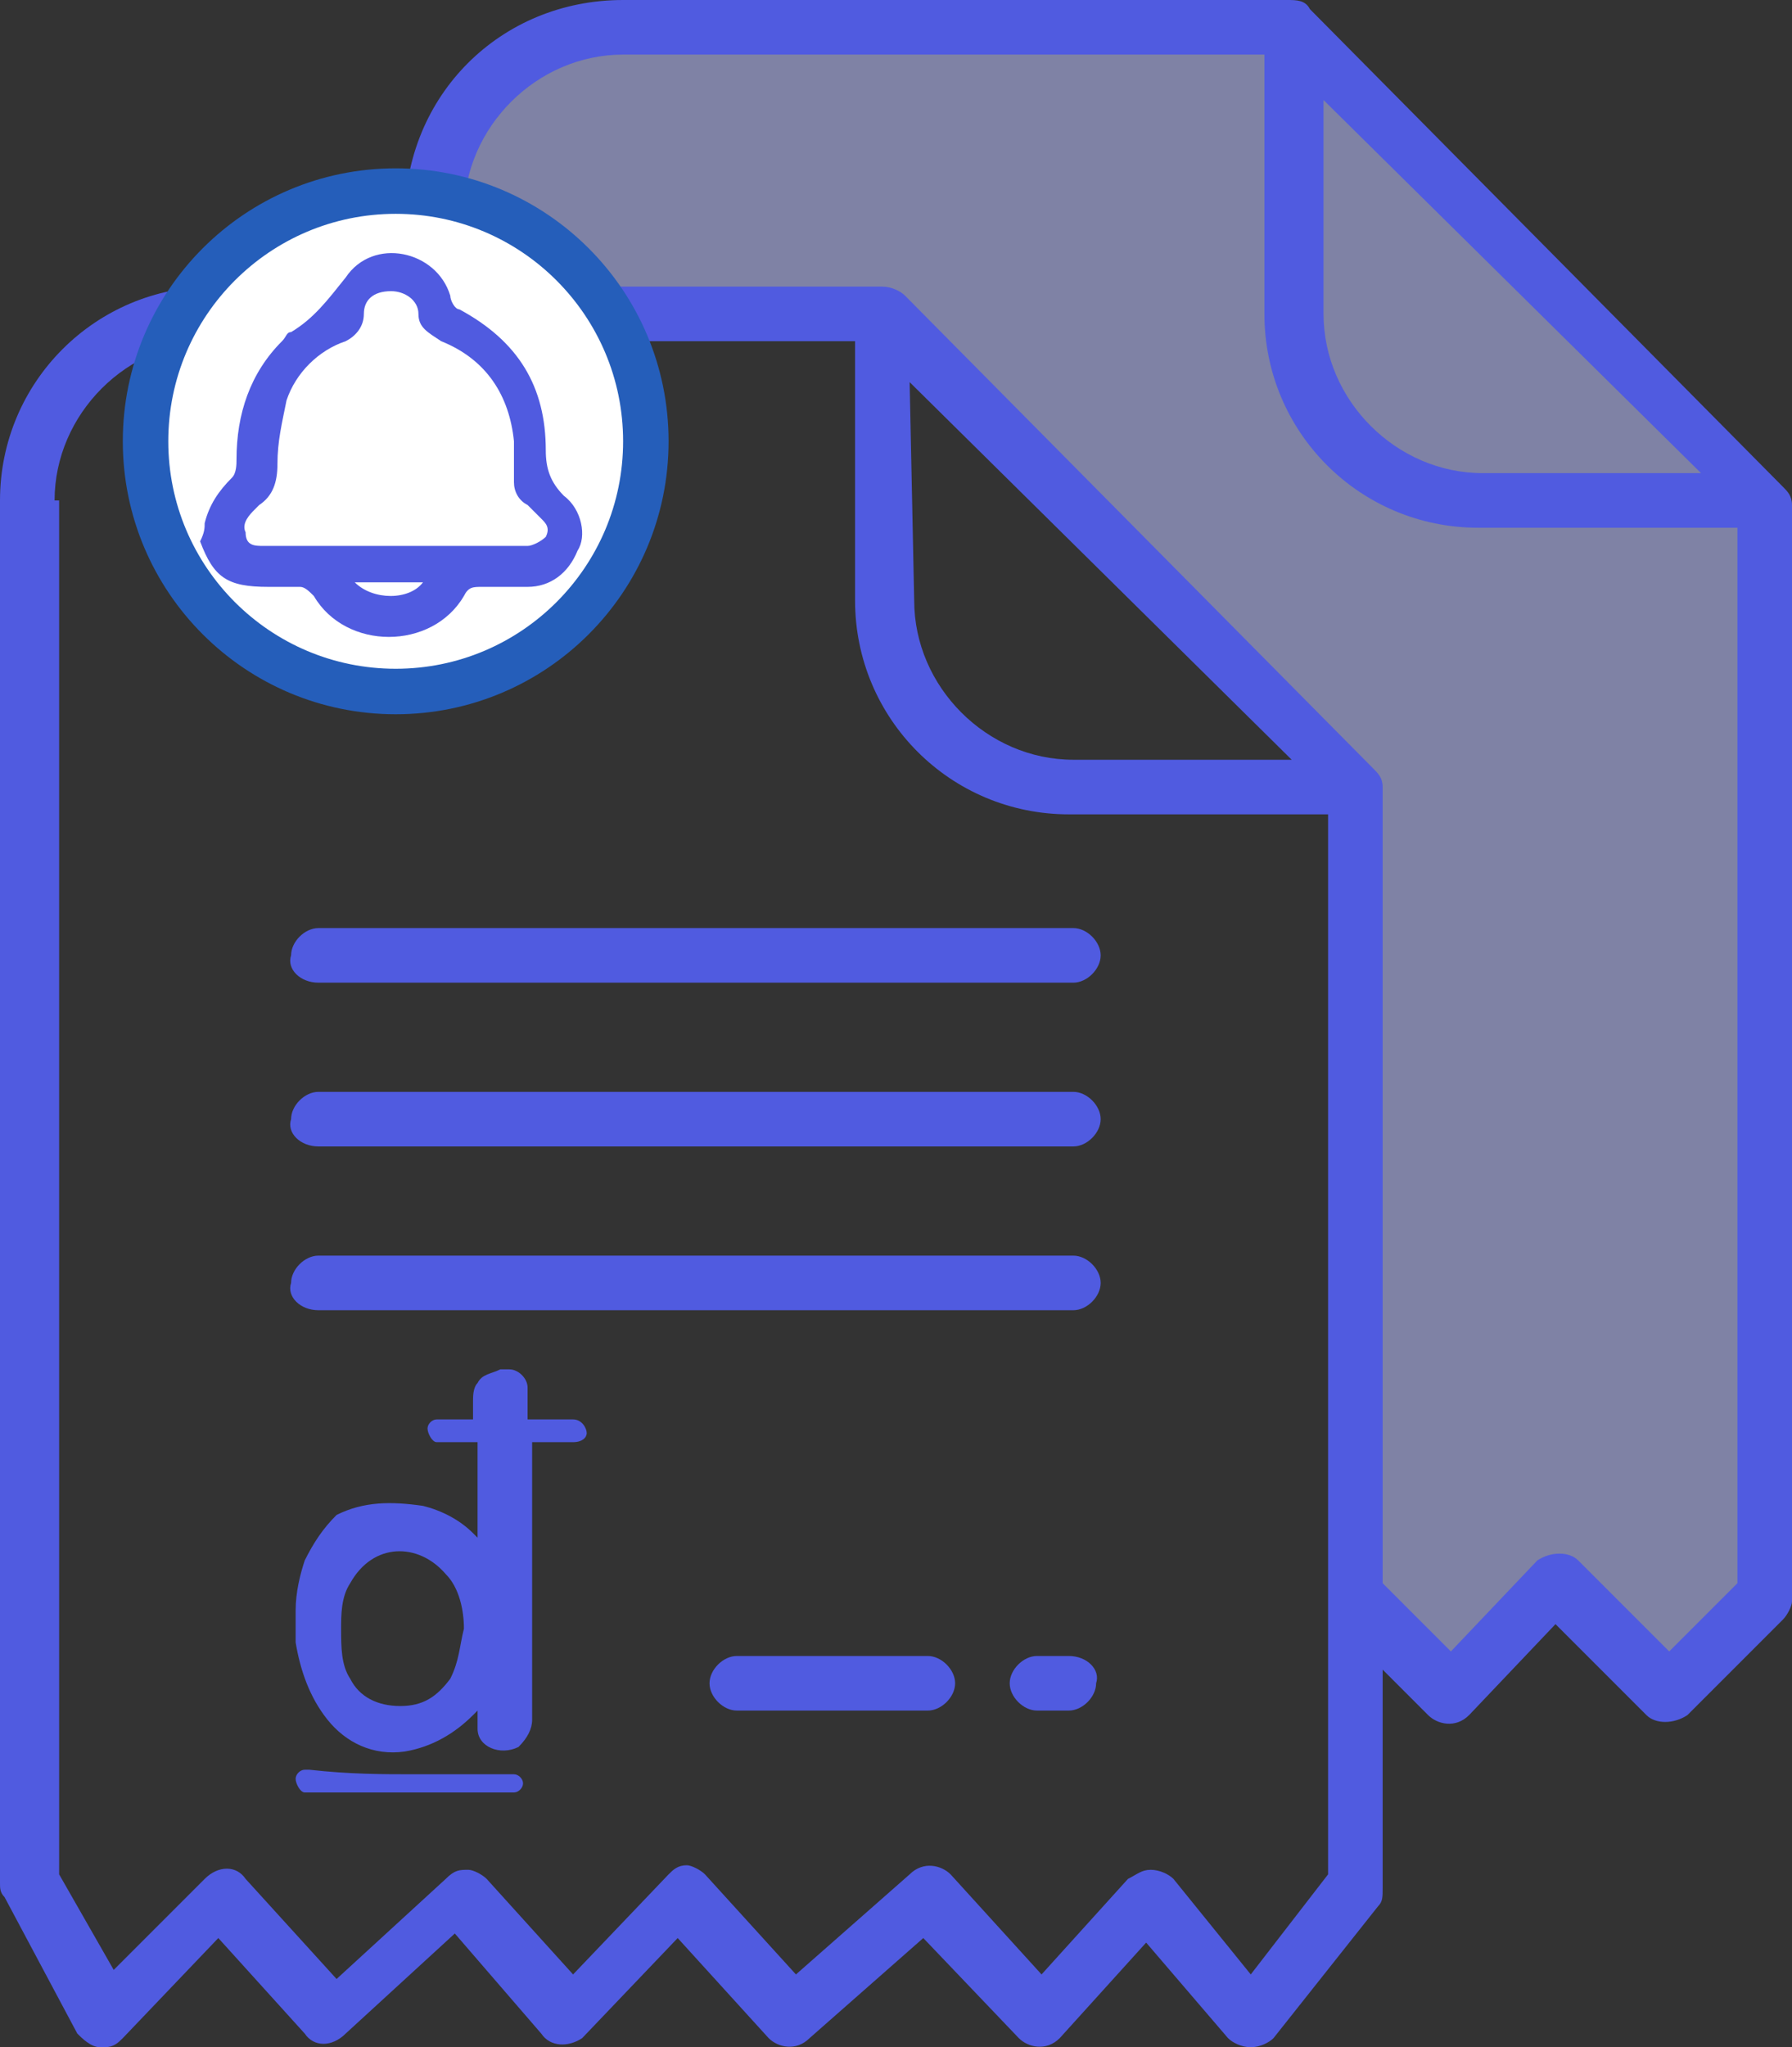
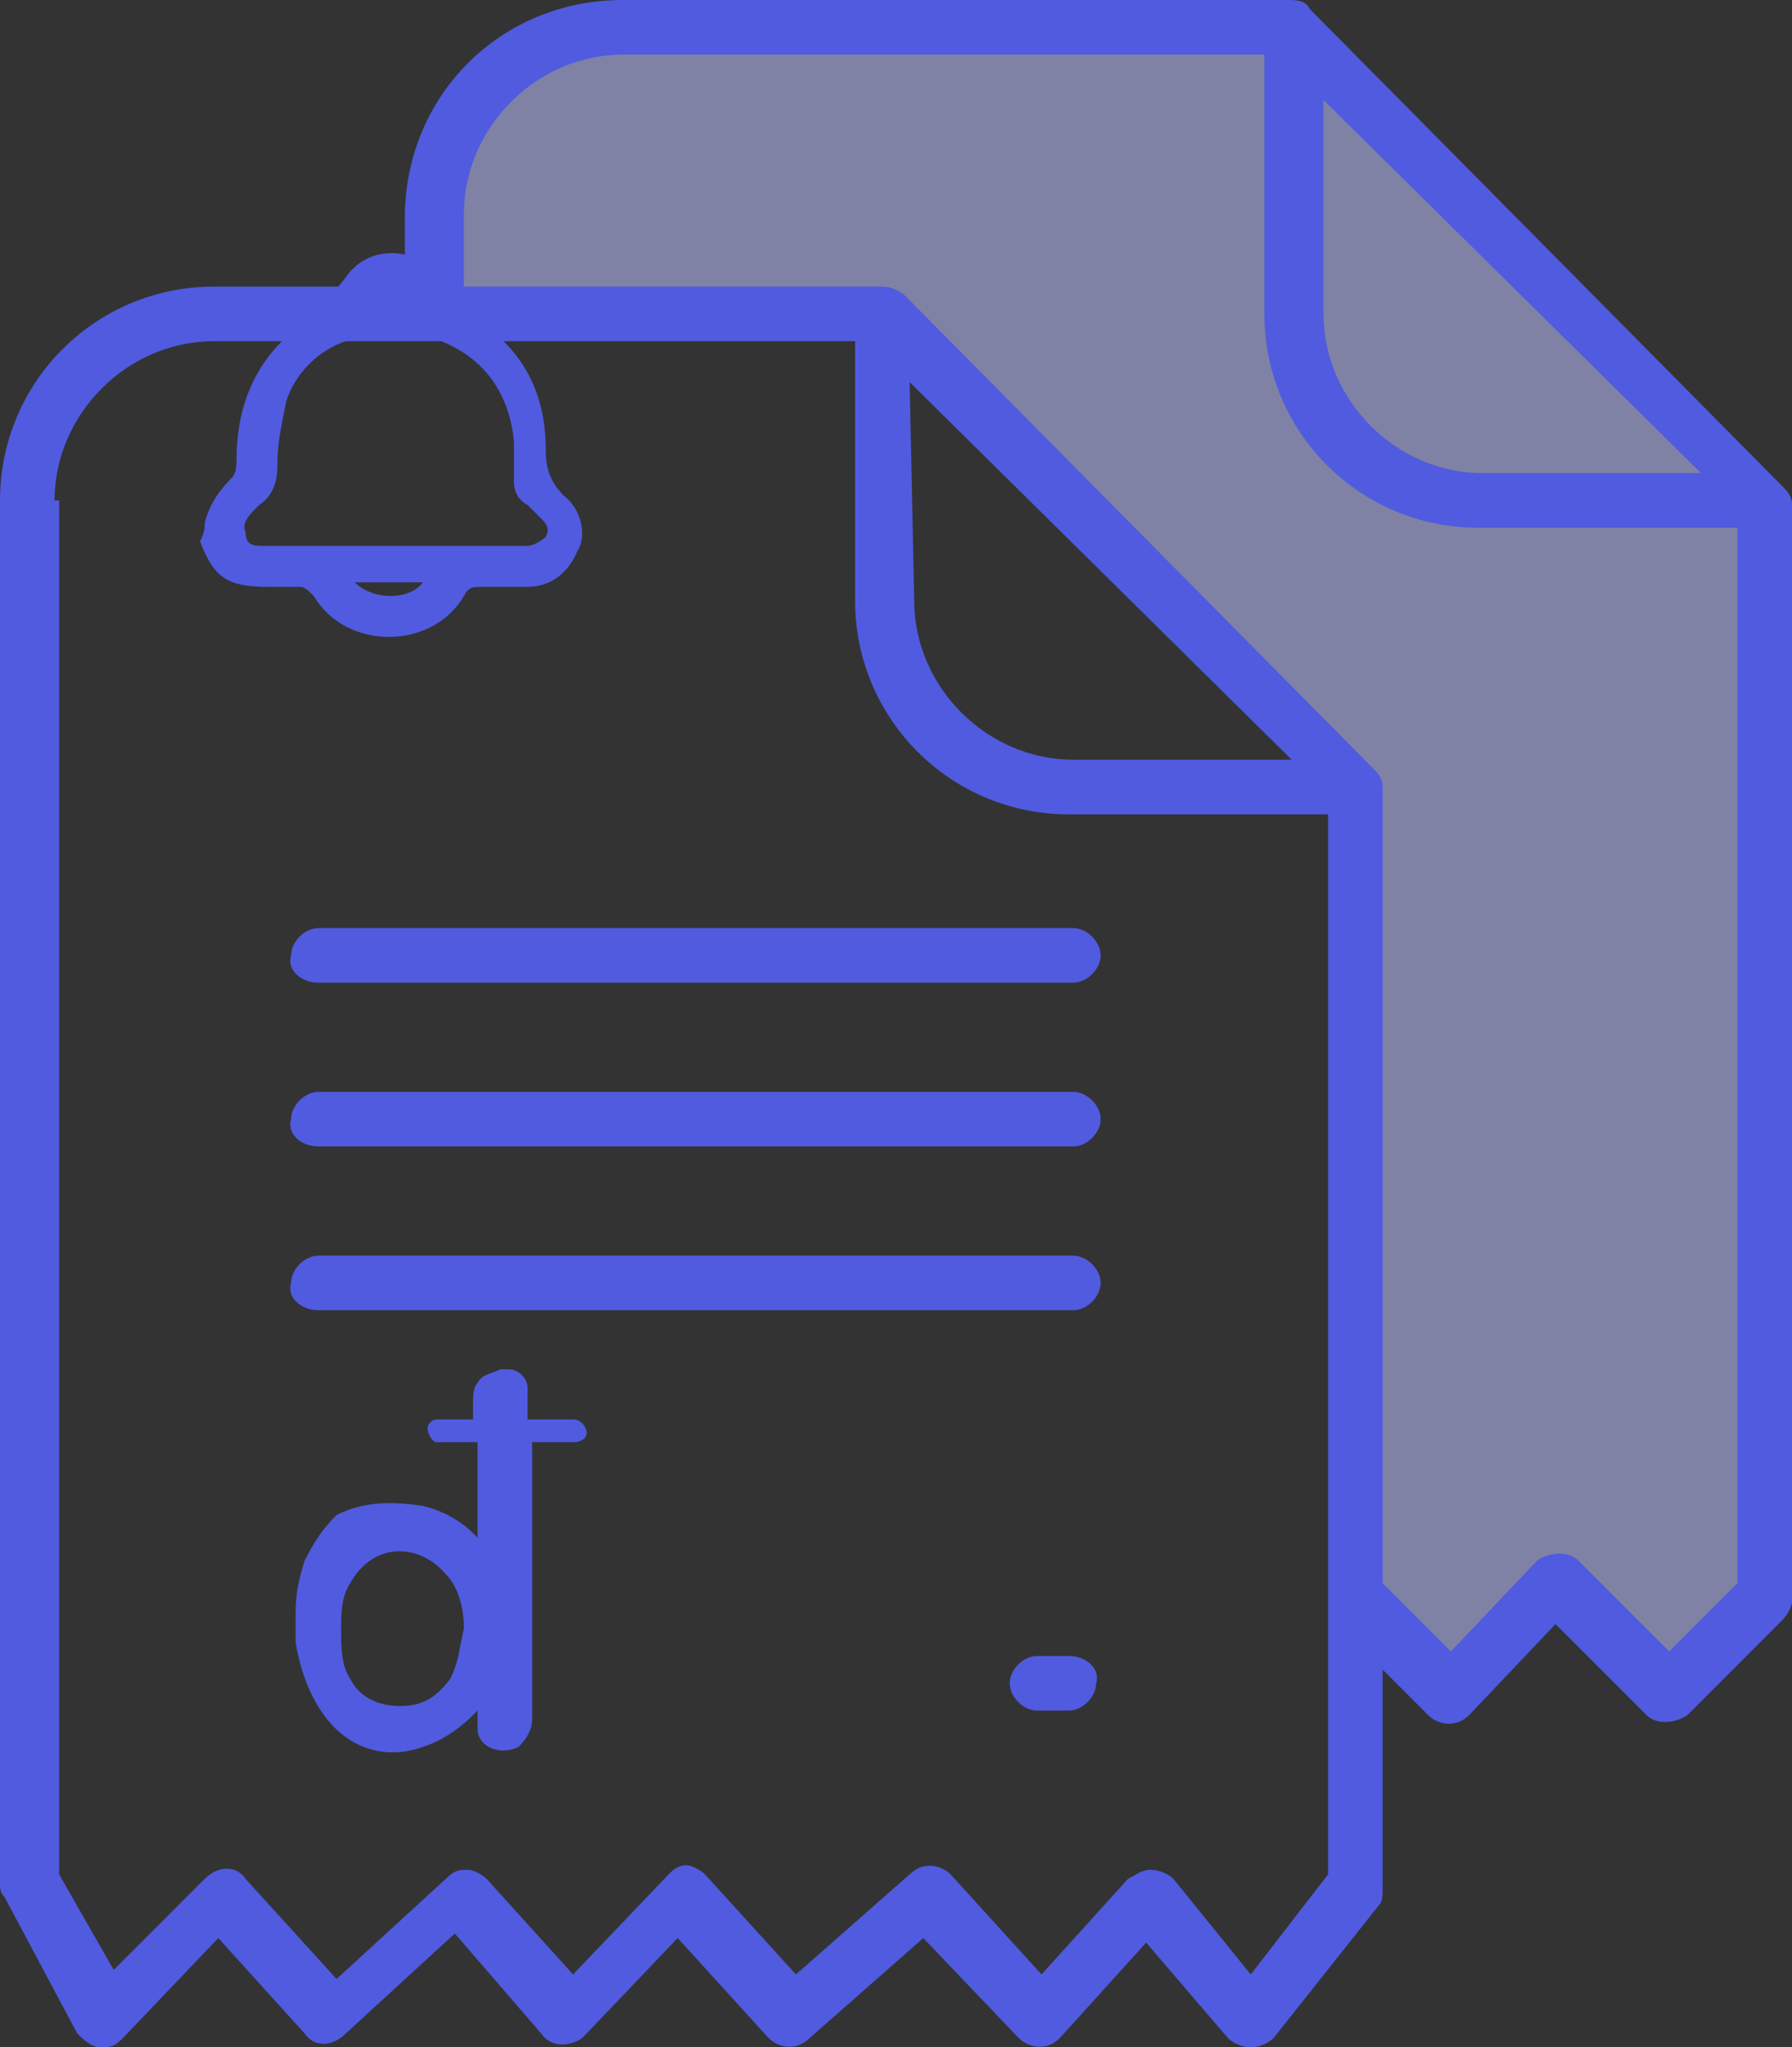
<svg xmlns="http://www.w3.org/2000/svg" version="1.1" id="Group_10938" x="0px" y="0px" viewBox="0 0 39.4 45" style="enable-background:new 0 0 39.4 45;" xml:space="preserve">
  <rect x="0" y="0" width="39.4" height="45" fill="#333333" stroke="none" />
  <style type="text/css">
	.st0{opacity:0.561;fill:#BCC1FF;enable-background:new    ;}
	.st1{fill:#505BE0;}
	.st2{fill:#FFFFFF;stroke:#255EBA;stroke-miterlimit:10;}
</style>
  <path id="Path_18649" class="st0" d="M9.5,6.8V6.7l0.6-3.1L12.2,1l16.5-0.4l9.9,10.8v24l-1.9,1.9L34,34.8l-2.2,2.5l-2.1-1.9V17.1  L19.3,7L9.5,6.8z" />
  <g id="np_invoice_2628928_000000" transform="translate(0 0)">
    <path id="Path_18621" class="st1" d="M1.7,44.7C1.8,44.8,2,45,2.2,45h0.1c0.2,0,0.3-0.1,0.4-0.2l2.1-2.2l1.9,2.1   c0.2,0.3,0.6,0.3,0.9,0l0,0l2.4-2.2l1.9,2.2c0.2,0.3,0.6,0.3,0.9,0.1l0,0l2.1-2.2l2,2.2c0.2,0.2,0.6,0.3,0.9,0l2.5-2.2l2.1,2.2l0,0   c0.2,0.2,0.6,0.3,0.9,0l0,0l1.9-2.1l1.8,2.1c0.1,0.1,0.3,0.2,0.5,0.2s0.4-0.1,0.5-0.2l2.3-2.9l0,0c0.1-0.1,0.1-0.2,0.1-0.4v-4.8   l1,1c0.2,0.2,0.6,0.3,0.9,0l0,0l1.9-2l2,2c0.2,0.2,0.6,0.2,0.9,0l2.1-2.1l0,0c0.1-0.1,0.2-0.3,0.2-0.4V11.1c0-0.2-0.1-0.3-0.2-0.4   L28.8,0.2l0,0C28.7,0,28.5,0,28.3,0l0,0c0,0,0,0-0.1,0H13.7C11,0,8.9,2.1,8.9,4.8v1.5H4.7C2.1,6.3,0,8.4,0,11v30.4   c0,0.1,0,0.2,0.1,0.3L1.7,44.7z M20,8.4l8.4,8.3h-4.8c-1.9,0-3.5-1.6-3.5-3.5L20,8.4L20,8.4z M29,2.1l8.4,8.3h-4.8   c-1.9,0-3.5-1.6-3.5-3.5V2.1H29z M10.2,4.7c0-1.9,1.6-3.5,3.5-3.5h14.1v5.7c0,2.6,2.1,4.7,4.7,4.7h5.7v23.2l-1.5,1.5l-2-2l0,0   c-0.2-0.2-0.6-0.2-0.9,0l0,0l-1.9,2l-1.5-1.5V17.3c0-0.2-0.1-0.3-0.2-0.4L19.9,6.5l0,0l0,0c-0.1-0.1-0.3-0.2-0.5-0.2l0,0   c0,0,0,0-0.1,0h-9.1C10.2,6.3,10.2,4.7,10.2,4.7z M1.2,11c0-1.9,1.6-3.5,3.5-3.5h14.1v5.7c0,2.6,2.1,4.7,4.7,4.7h5.7v23.3l-1.7,2.2   l-1.7-2.1c-0.1-0.1-0.3-0.2-0.5-0.2s-0.3,0.1-0.5,0.2l-1.9,2.1l-2-2.2c-0.2-0.2-0.6-0.3-0.9,0l-2.5,2.2l-2-2.2l0,0   c-0.1-0.1-0.3-0.2-0.4-0.2l0,0c-0.2,0-0.3,0.1-0.4,0.2l-2.1,2.2l-1.9-2.1c-0.1-0.1-0.3-0.2-0.4-0.2c-0.2,0-0.3,0-0.5,0.2l-2.4,2.2   l-2-2.2l0,0c-0.2-0.3-0.6-0.3-0.9,0l0,0l-2,2l-1.2-2.1V11H1.2z" />
    <path id="Path_18622" class="st1" d="M7,21.6h16.6c0.3,0,0.6-0.3,0.6-0.6c0-0.3-0.3-0.6-0.6-0.6l0,0H7c-0.3,0-0.6,0.3-0.6,0.6   C6.3,21.3,6.6,21.6,7,21.6z" />
    <path id="Path_18623" class="st1" d="M7,25.2h16.6c0.3,0,0.6-0.3,0.6-0.6c0-0.3-0.3-0.6-0.6-0.6l0,0H7c-0.3,0-0.6,0.3-0.6,0.6   C6.3,24.9,6.6,25.2,7,25.2z" />
    <path id="Path_18624" class="st1" d="M7,28.8h16.6c0.3,0,0.6-0.3,0.6-0.6c0-0.3-0.3-0.6-0.6-0.6l0,0H7c-0.3,0-0.6,0.3-0.6,0.6   C6.3,28.5,6.6,28.8,7,28.8z" />
    <path id="Path_18625" class="st1" d="M23.5,36.4h-0.7c-0.3,0-0.6,0.3-0.6,0.6s0.3,0.6,0.6,0.6h0.7c0.3,0,0.6-0.3,0.6-0.6   C24.2,36.7,23.9,36.4,23.5,36.4z" />
-     <path id="Path_18626" class="st1" d="M20.4,36.4h-4.2c-0.3,0-0.6,0.3-0.6,0.6s0.3,0.6,0.6,0.6h4.2c0.3,0,0.6-0.3,0.6-0.6   C21,36.7,20.7,36.4,20.4,36.4z" />
  </g>
  <g>
-     <circle class="st2" cx="8.7" cy="9.7" r="5.5" />
    <path class="st1" d="M4.5,11.5c0.1-0.4,0.3-0.7,0.6-1c0.1-0.1,0.1-0.3,0.1-0.4c0-1,0.3-1.9,1-2.6c0.1-0.1,0.1-0.2,0.2-0.2   C6.9,7,7.2,6.6,7.6,6.1c0.6-0.9,2-0.6,2.3,0.4c0,0.1,0.1,0.3,0.2,0.3C11.4,7.5,12,8.5,12,9.9c0,0.4,0.1,0.7,0.4,1   c0.4,0.3,0.5,0.9,0.3,1.2c-0.2,0.5-0.6,0.8-1.1,0.8c-0.3,0-0.7,0-1,0c-0.2,0-0.3,0-0.4,0.2c-0.7,1.2-2.6,1.2-3.3,0   c-0.1-0.1-0.2-0.2-0.3-0.2c-0.2,0-0.5,0-0.7,0c-0.9,0-1.2-0.2-1.5-1C4.5,11.7,4.5,11.6,4.5,11.5z M8.7,12c1,0,2,0,2.9,0   c0.1,0,0.3-0.1,0.4-0.2c0.1-0.2,0-0.3-0.1-0.4c-0.1-0.1-0.2-0.2-0.3-0.3c-0.2-0.1-0.3-0.3-0.3-0.5c0-0.3,0-0.6,0-0.9   c-0.1-1-0.6-1.8-1.6-2.2C9.4,7.3,9.2,7.2,9.2,6.9c0-0.3-0.3-0.5-0.6-0.5C8.2,6.4,8,6.6,8,6.9S7.8,7.4,7.6,7.5   C7,7.7,6.5,8.2,6.3,8.8c-0.1,0.5-0.2,0.9-0.2,1.4c0,0.4-0.1,0.7-0.4,0.9l-0.1,0.1c-0.1,0.1-0.3,0.3-0.2,0.5C5.4,12,5.6,12,5.8,12   C6.8,12,7.7,12,8.7,12z M7.8,12.8c0.4,0.4,1.2,0.4,1.5,0C8.9,12.8,8.4,12.8,7.8,12.8z" />
  </g>
  <g>
    <path class="st1" d="M11,30.1c0.1,0,0.2,0,0.2,0h0c0.2,0,0.4,0.2,0.4,0.4c0,0.2,0,0.3,0,0.4c0,0.1,0,0.2,0,0.3c0.1,0,0.2,0,0.4,0   c0.2,0,0.4,0,0.6,0s0.3,0.2,0.3,0.3c0,0.1-0.1,0.2-0.3,0.2c-0.3,0-0.5,0-0.8,0c0,0-0.1,0-0.1,0c0,0,0,0.1,0,0.1c0,1.9,0,3.9,0,5.8   c0,0.1,0,0.2,0,0.2c0,0.2-0.1,0.4-0.3,0.6c-0.4,0.2-0.9,0-0.9-0.4c0-0.1,0-0.3,0-0.4l0,0c0,0-0.1,0.1-0.1,0.1   c-0.4,0.4-0.9,0.7-1.5,0.8c-0.7,0.1-1.3-0.2-1.7-0.7c-0.4-0.5-0.6-1.1-0.7-1.7c0-0.1,0-0.3,0-0.4c0,0,0-0.1,0-0.1s0-0.1,0-0.2   c0-0.4,0.1-0.8,0.2-1.1c0.2-0.4,0.4-0.7,0.7-1C8,33,8.6,33,9.3,33.1c0.4,0.1,0.8,0.3,1.1,0.6c0,0,0,0,0.1,0.1c0-0.7,0-1.4,0-2.1   c0,0-0.1,0-0.1,0c-0.2,0-0.4,0-0.6,0c0,0-0.1,0-0.2,0c-0.1,0-0.2-0.2-0.2-0.3c0-0.1,0.1-0.2,0.2-0.2c0.2,0,0.5,0,0.7,0   c0,0,0.1,0,0.1,0c0-0.2,0-0.3,0-0.4s0-0.3,0.1-0.4C10.6,30.2,10.8,30.2,11,30.1z M10.2,35.8c0-0.4-0.1-0.9-0.4-1.2   c-0.6-0.7-1.6-0.7-2.1,0.2c-0.2,0.3-0.2,0.7-0.2,1c0,0.4,0,0.8,0.2,1.1c0.2,0.4,0.6,0.6,1.1,0.6c0.5,0,0.8-0.2,1.1-0.6   C10.1,36.5,10.1,36.2,10.2,35.8z" />
-     <path class="st1" d="M9.1,39c0.7,0,1.4,0,2.1,0c0,0,0.1,0,0.1,0c0.1,0,0.2,0.1,0.2,0.2s-0.1,0.2-0.2,0.2c0,0-0.1,0-0.1,0   c-1.4,0-2.8,0-4.3,0c0,0-0.1,0-0.2,0c-0.1,0-0.2-0.2-0.2-0.3c0-0.1,0.1-0.2,0.2-0.2c0,0,0.1,0,0.1,0C7.7,39,8.4,39,9.1,39z" />
  </g>
</svg>